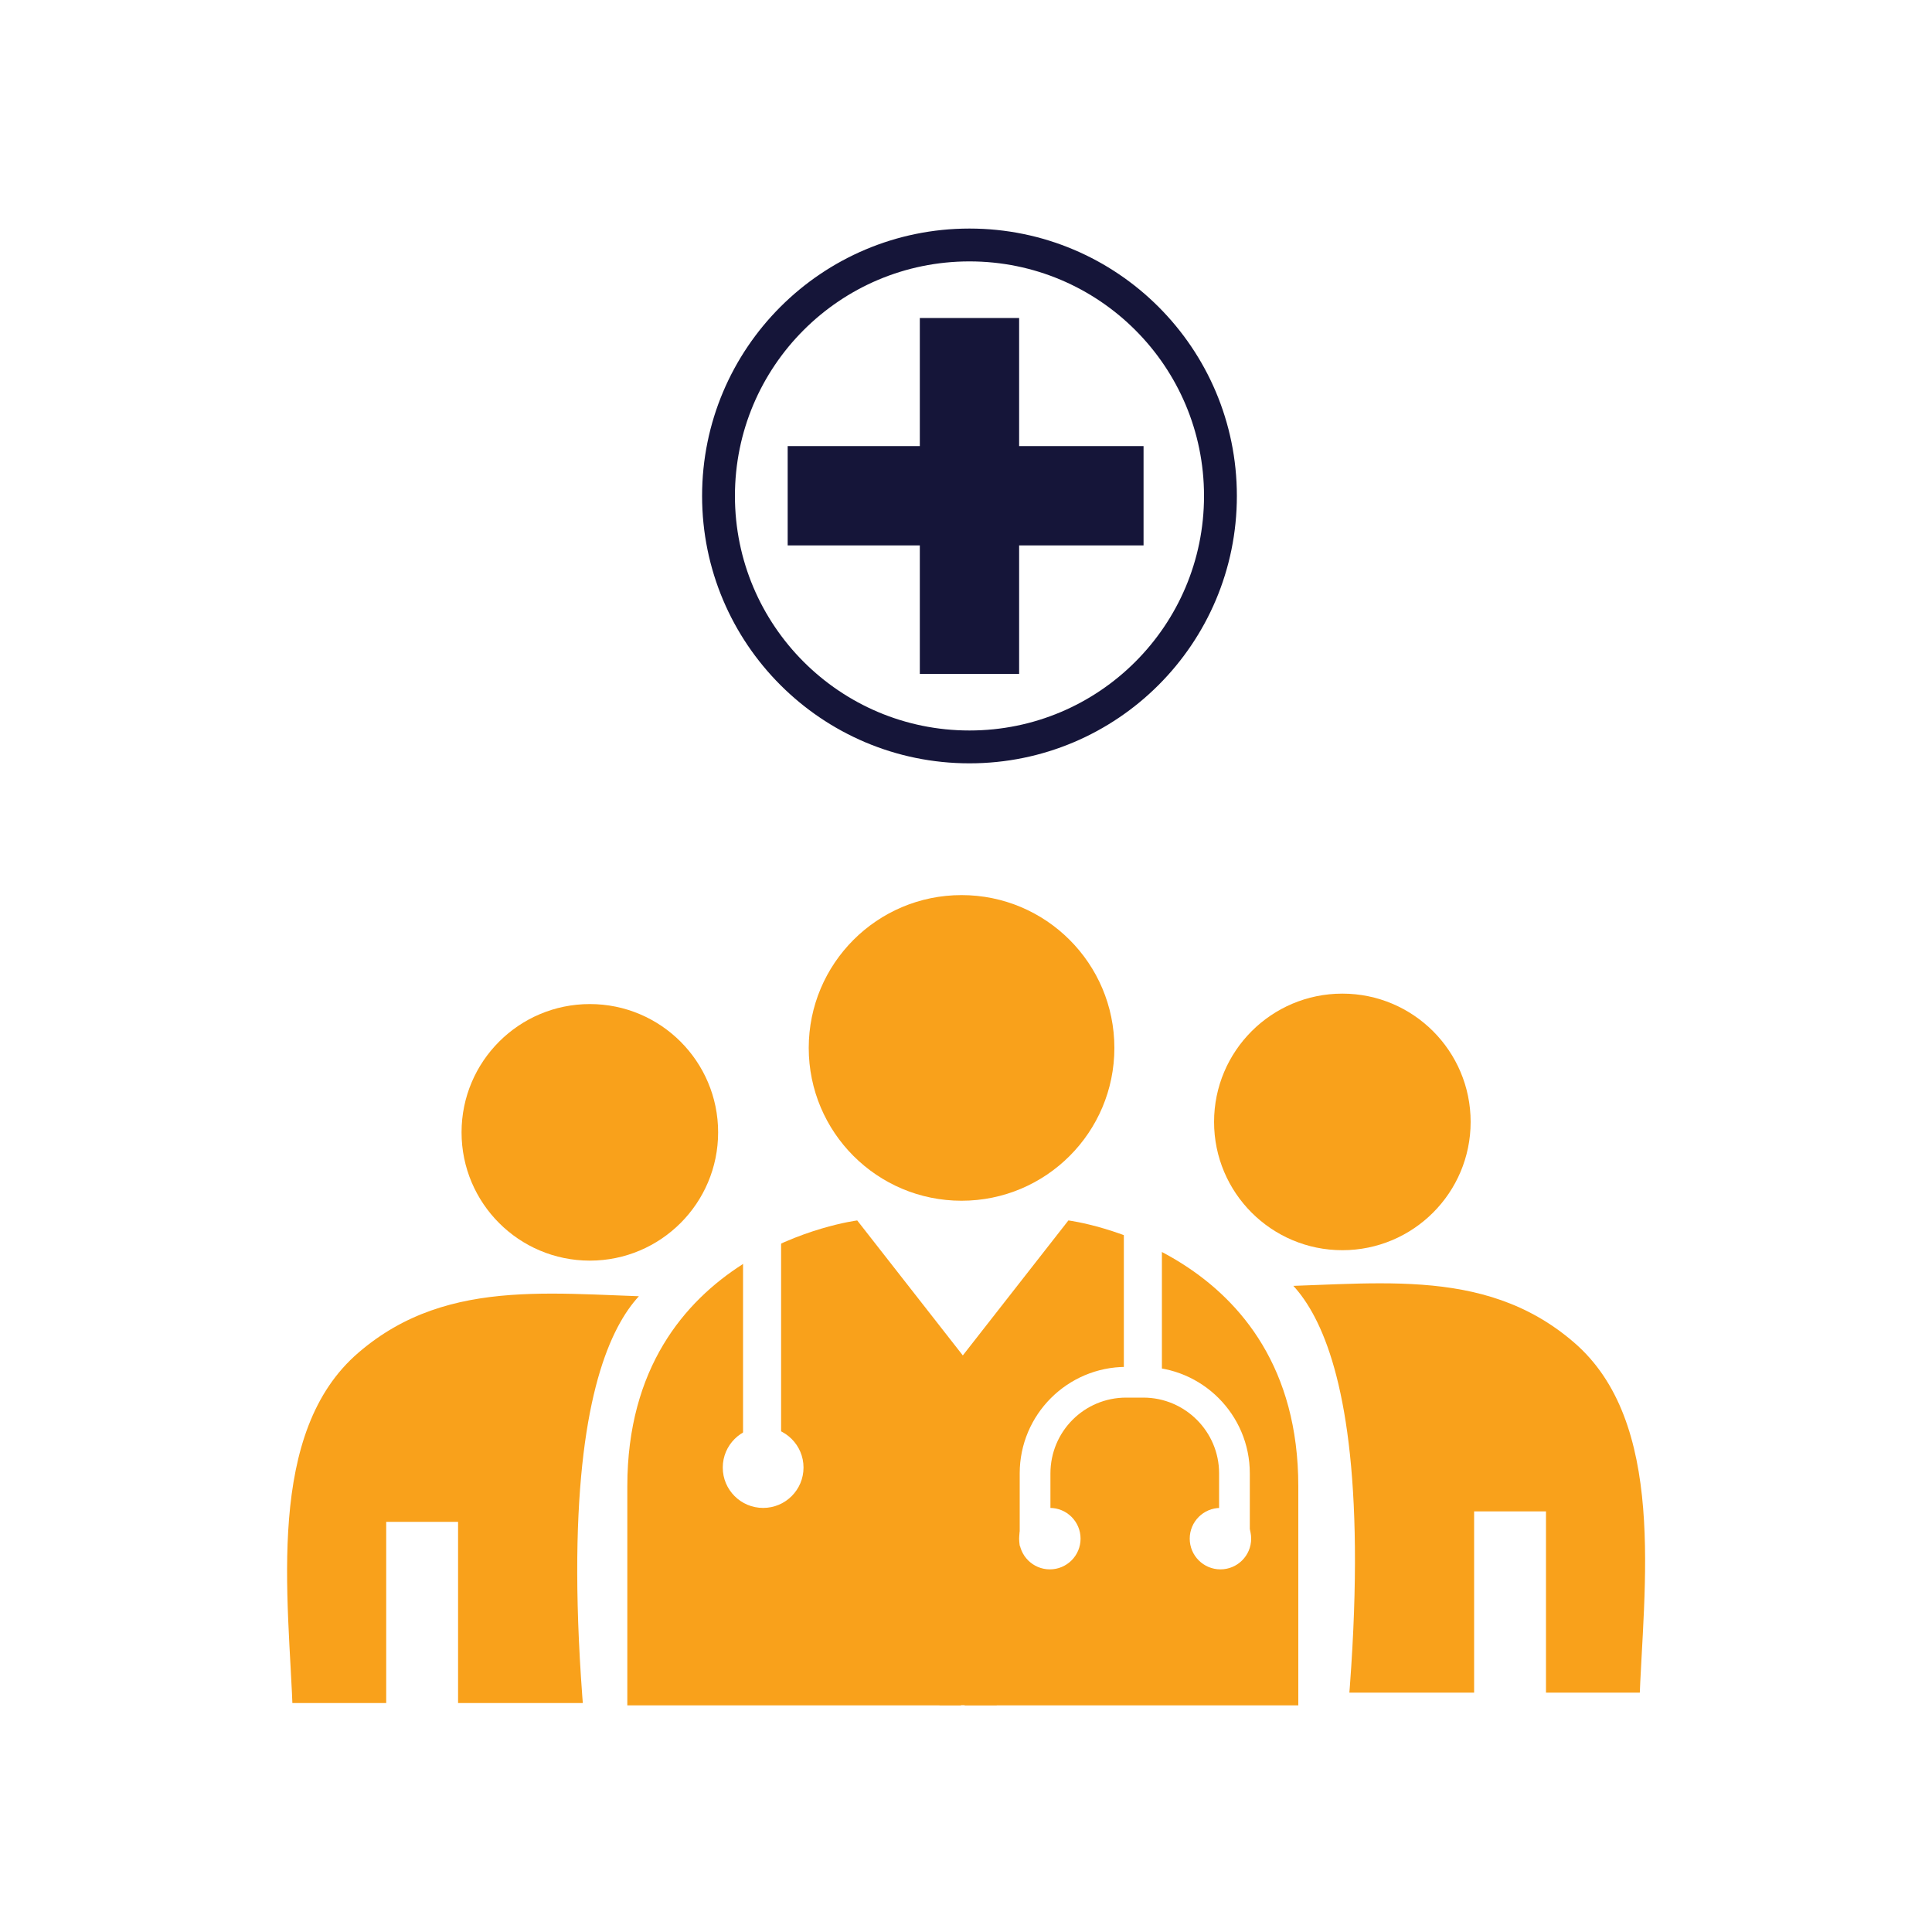
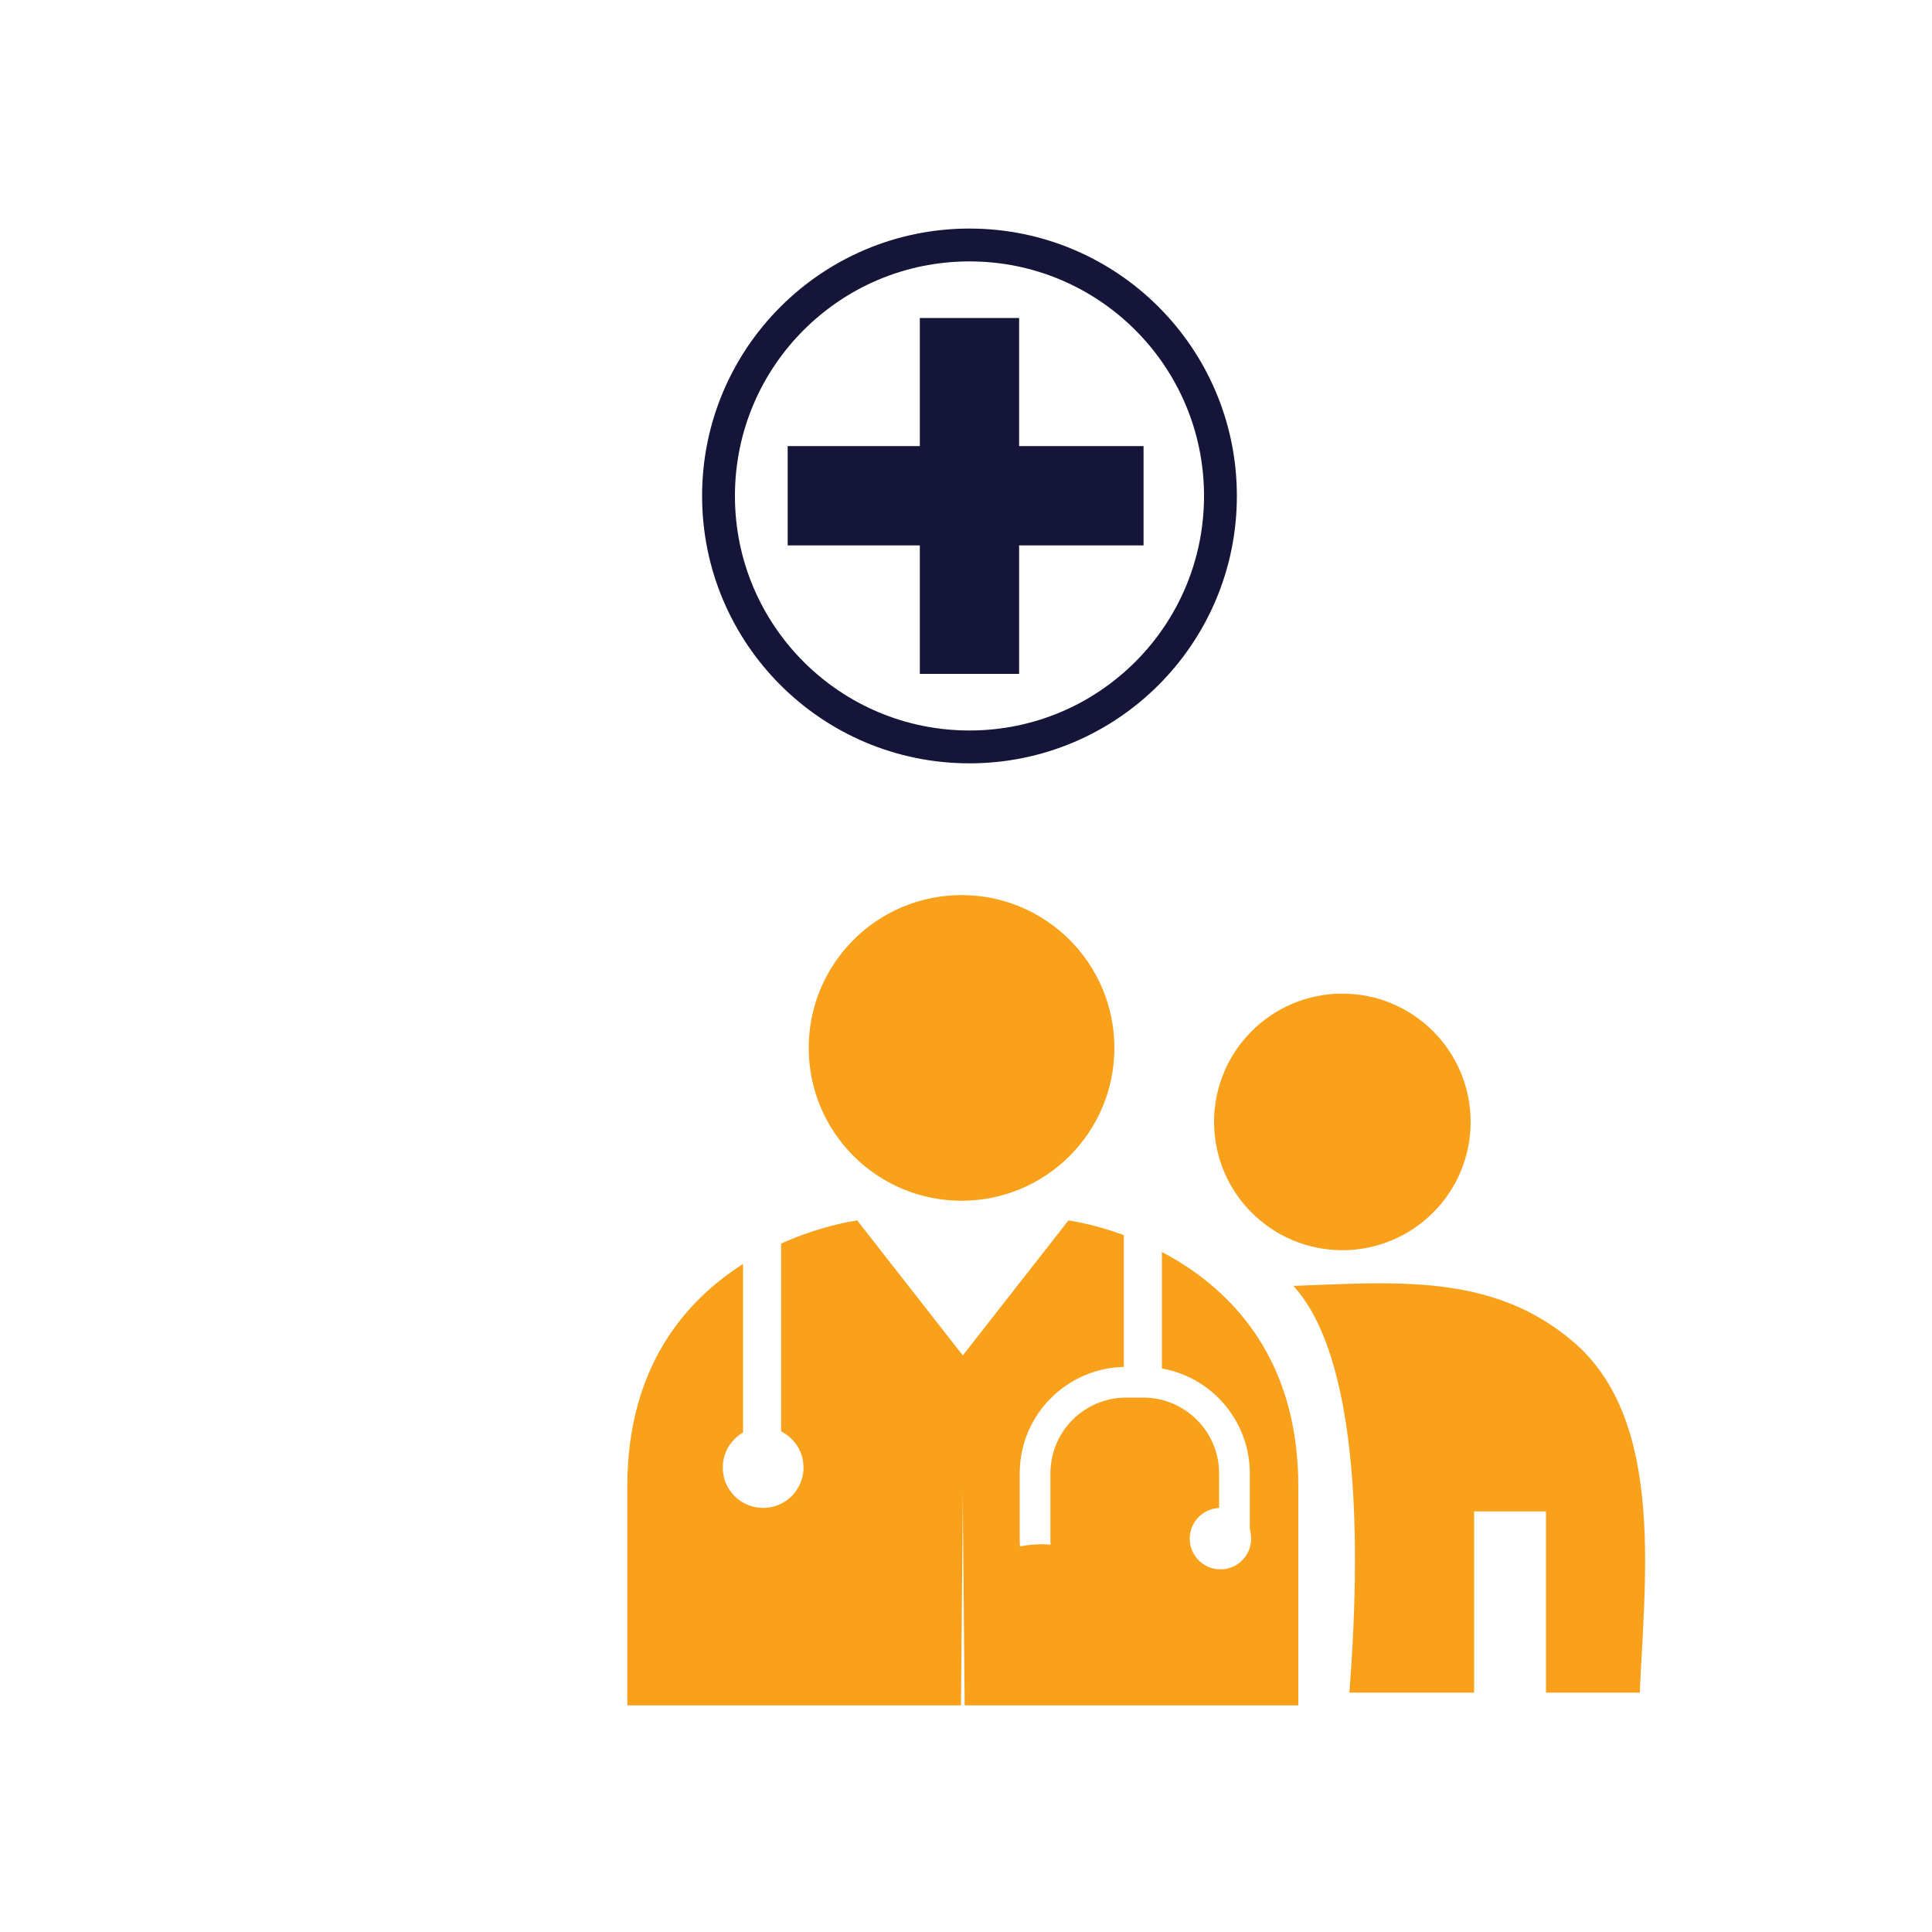
<svg xmlns="http://www.w3.org/2000/svg" version="1.1" id="Layer_1" x="0px" y="0px" viewBox="0 0 1000 1000" style="enable-background:new 0 0 1000 1000;" xml:space="preserve">
  <style type="text/css">
	.st0{fill:#F9A11B;}
	.st1{fill:#FFFFFF;}
	.st2{fill:#F9A11B;stroke:#FFFFFF;stroke-width:13;stroke-miterlimit:10;}
	.st3{fill:#151539;}
	.st4{fill:none;stroke:#151539;stroke-width:17;stroke-miterlimit:10;}
</style>
  <image style="display:none;overflow:visible;enable-background:new    ;" width="732" height="692" transform="matrix(1.347 0 0 1.287 6.7 74.389)">
</image>
  <image style="display:none;overflow:visible;enable-background:new    ;" width="512" height="512" transform="matrix(1.889 0 0 1.889 17 31.405)">
</image>
  <image style="display:none;overflow:visible;enable-background:new    ;" width="127" height="127" transform="matrix(8.368 0 0 8.368 -47.705 -24.137)">
</image>
  <image style="overflow:visible;enable-background:new    ;" width="512" height="512" transform="matrix(1 0 0 1 -7942 -7942)">
</image>
  <path class="st0" d="M178.3,454.9" />
  <g id="Add_Favorite">
    <g id="Favorite">
      <g id="Icon_1_-_Plus">
		</g>
    </g>
  </g>
  <path class="st0" d="M443.7,631.7c0,0-119,14.9-119,137.6v113.4h156.1h16.6l1.6-180.3L443.7,631.7z" />
  <path class="st0" d="M553,631.7c0,0,119,14.9,119,137.6v113.4H515.9h-16.6l-1.6-180.3L553,631.7z" />
  <g>
    <path class="st1" d="M581.7,629.5V716c2.7-0.3,5.3-0.5,8-0.5c4,0,7.9,0.4,11.7,1.1v-87c0-13.5-11-24.5-24.5-24.5H409.1   c-13.5,0-24.5,11-24.5,24.5v130.9c2.7-0.3,5.3-0.5,8-0.5c4,0,7.9,0.4,11.7,1.1V629.5c0-2.7,2.2-4.9,4.9-4.9h167.6   C579.4,624.6,581.7,626.8,581.7,629.5z" />
  </g>
  <g>
    <path class="st1" d="M582.9,723.4h8.9c21.6,0,39.2,17.6,39.2,39.2v33.3c2.4-0.3,4.7-0.4,7-0.4c3,0,6,0.2,8.9,0.6v-33.5   c0-30.4-24.7-55.1-55.1-55.1h-8.9c-30.4,0-55.1,24.7-55.1,55.1v34c0,1.3,0.1,2.5,0.1,3.8c3.8-0.7,7.7-1.1,11.5-1.1   c1.5,0,2.9,0.1,4.4,0.2c-0.1-0.9-0.1-1.9-0.1-2.8v-34C543.7,740.9,561.2,723.4,582.9,723.4z" />
  </g>
-   <circle class="st1" cx="543.4" cy="796.4" r="15.9" />
  <circle class="st1" cx="395" cy="759.6" r="20.9" />
  <circle class="st1" cx="631.7" cy="796.4" r="15.9" />
  <circle class="st0" cx="497.7" cy="542.4" r="79.1" />
  <circle class="st0" cx="694.8" cy="580.7" r="66.4" />
  <path class="st2" d="M646.8,659.5c0,0,63.2,0,44.6,223.1h78.1v-93.8h24.2v93.8H855c2-60.4,15.3-148.6-36.2-192.8  C768.6,646.6,707,659.6,646.8,659.5z" />
-   <circle class="st0" cx="305.3" cy="586.1" r="66.4" />
-   <path class="st2" d="M353.3,664.9c0,0-63.2,0-44.6,223.1h-78.1v-93.8h-24.2V888h-61.3c-2-60.4-15.3-148.6,36.2-192.8  C231.6,651.9,293.2,664.9,353.3,664.9z" />
  <rect x="476.1" y="164.6" class="st3" width="51.4" height="184.2" />
  <rect x="407.7" y="230.9" class="st3" width="184.2" height="51.4" />
  <circle class="st4" cx="501.8" cy="256.7" r="129.9" />
-   <rect x="486.3" y="753.8" class="st0" width="29.6" height="128.8" />
</svg>